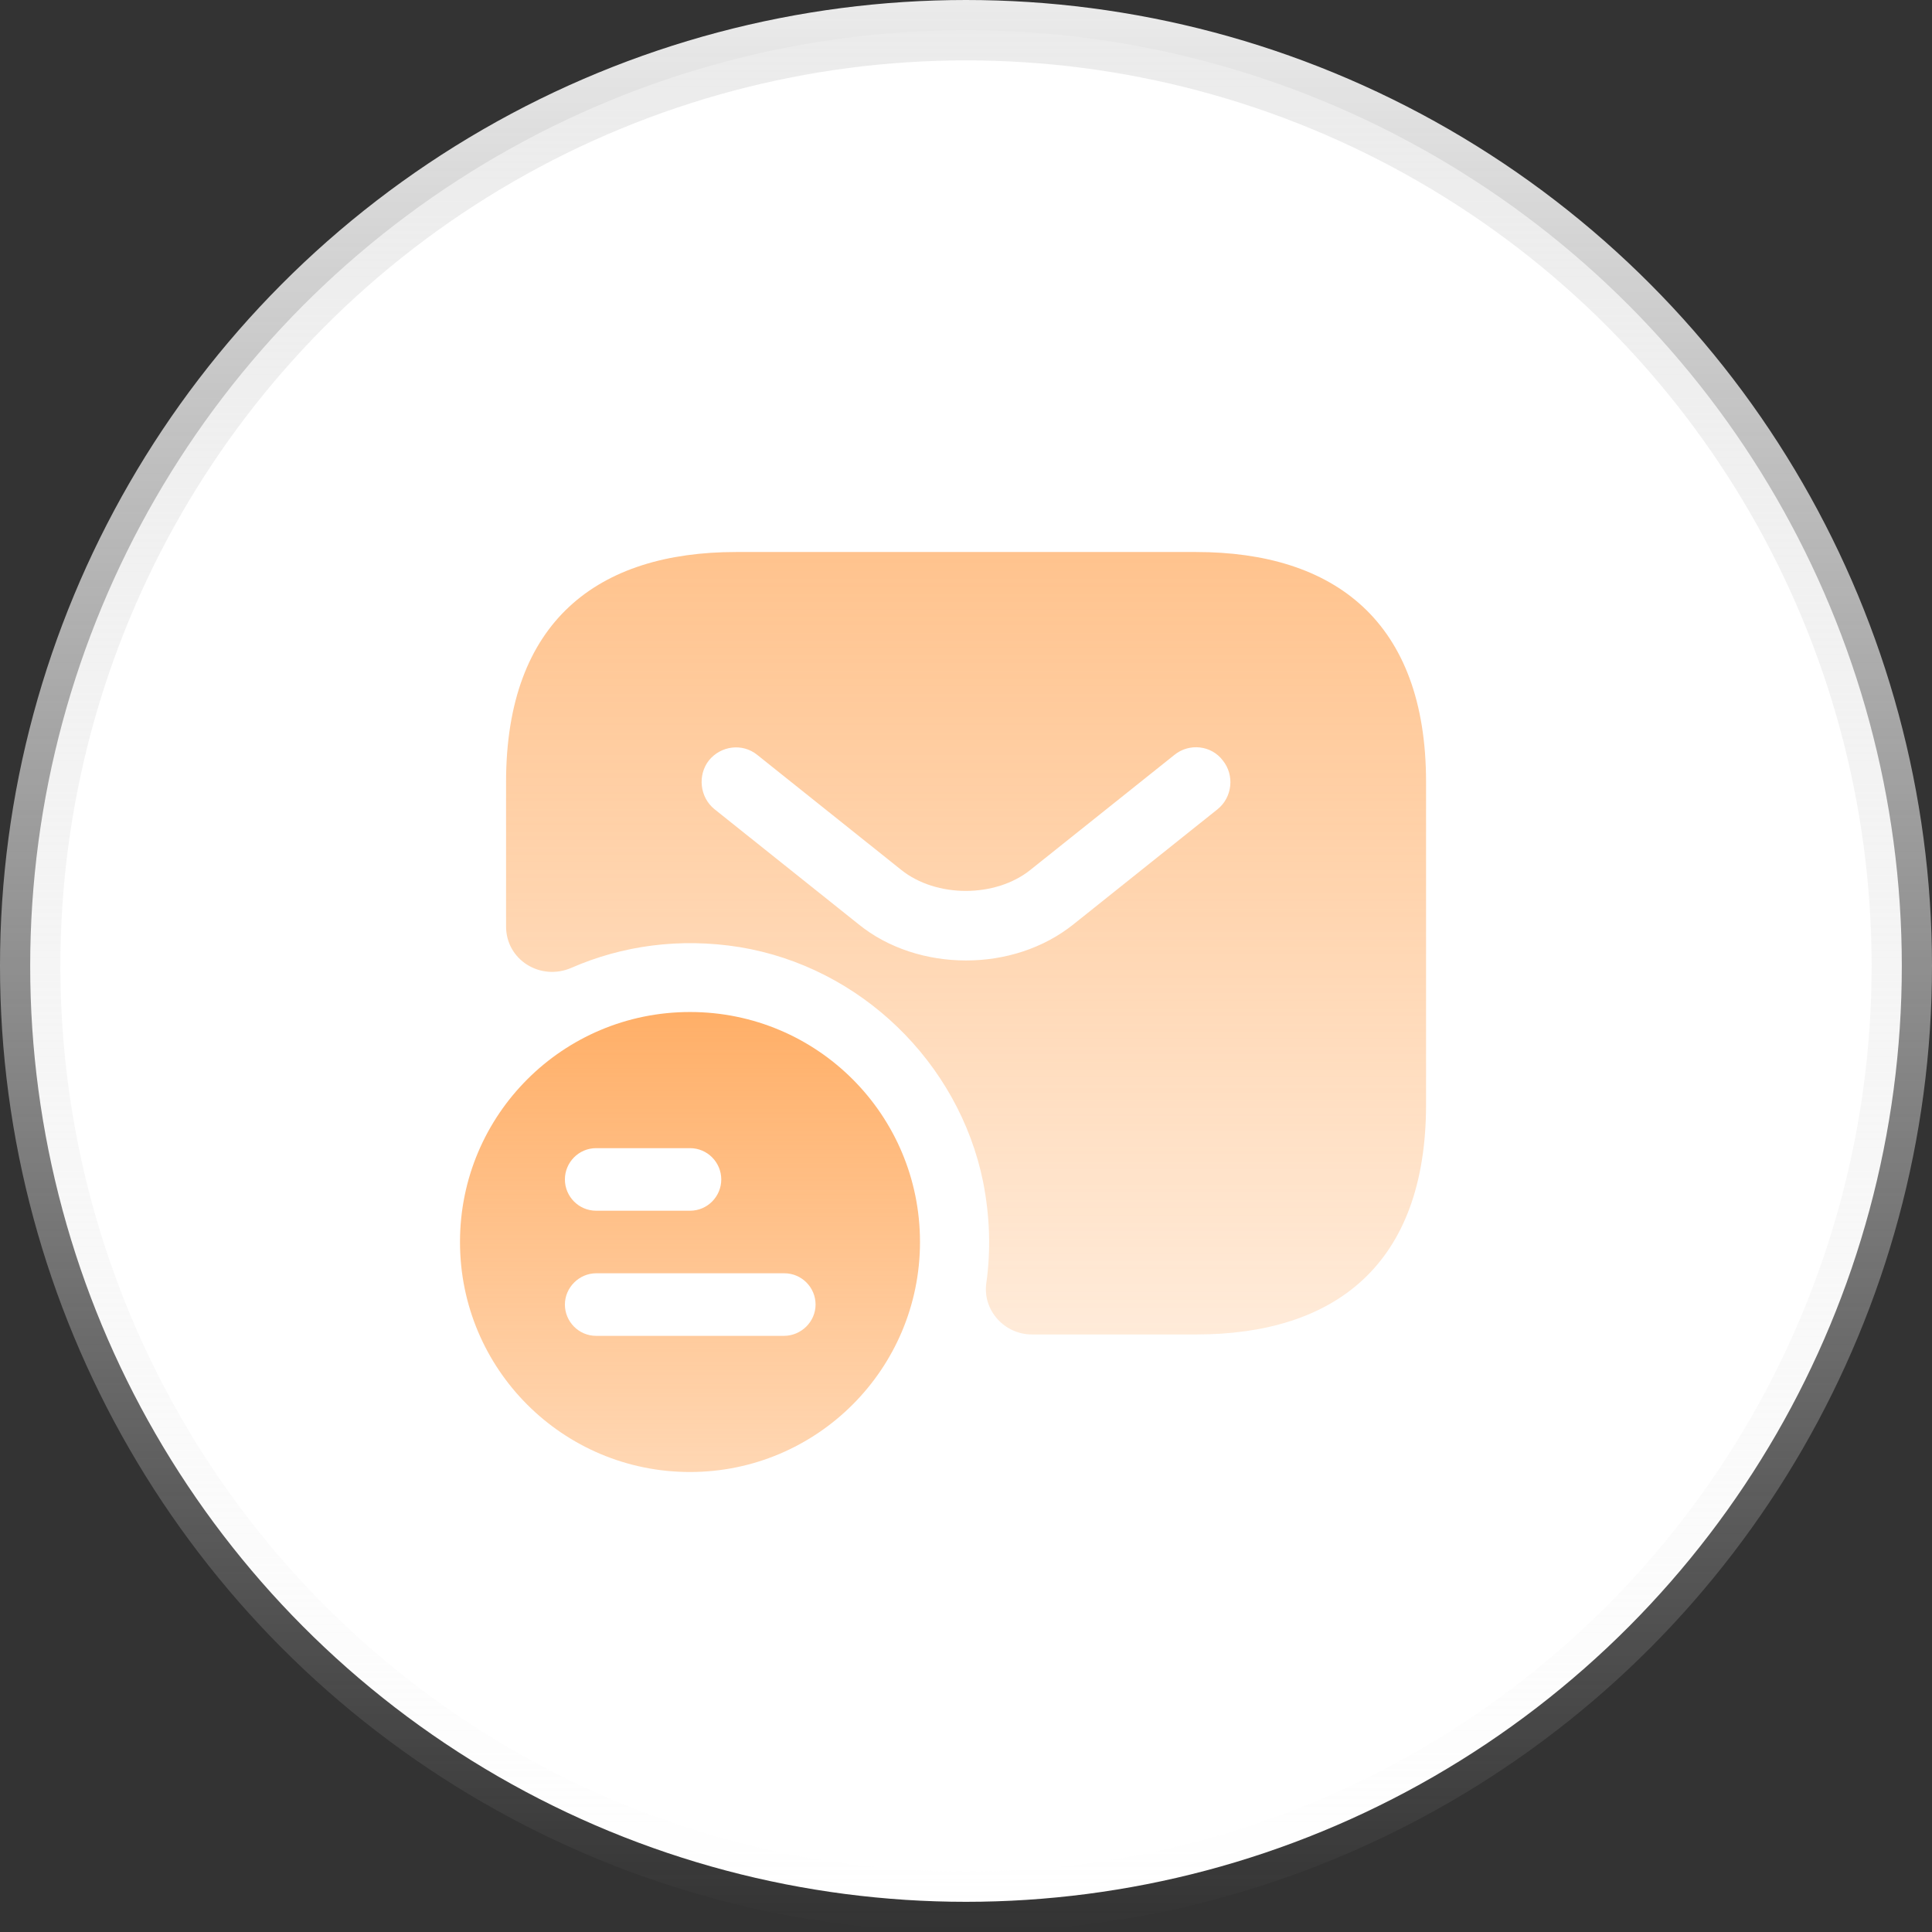
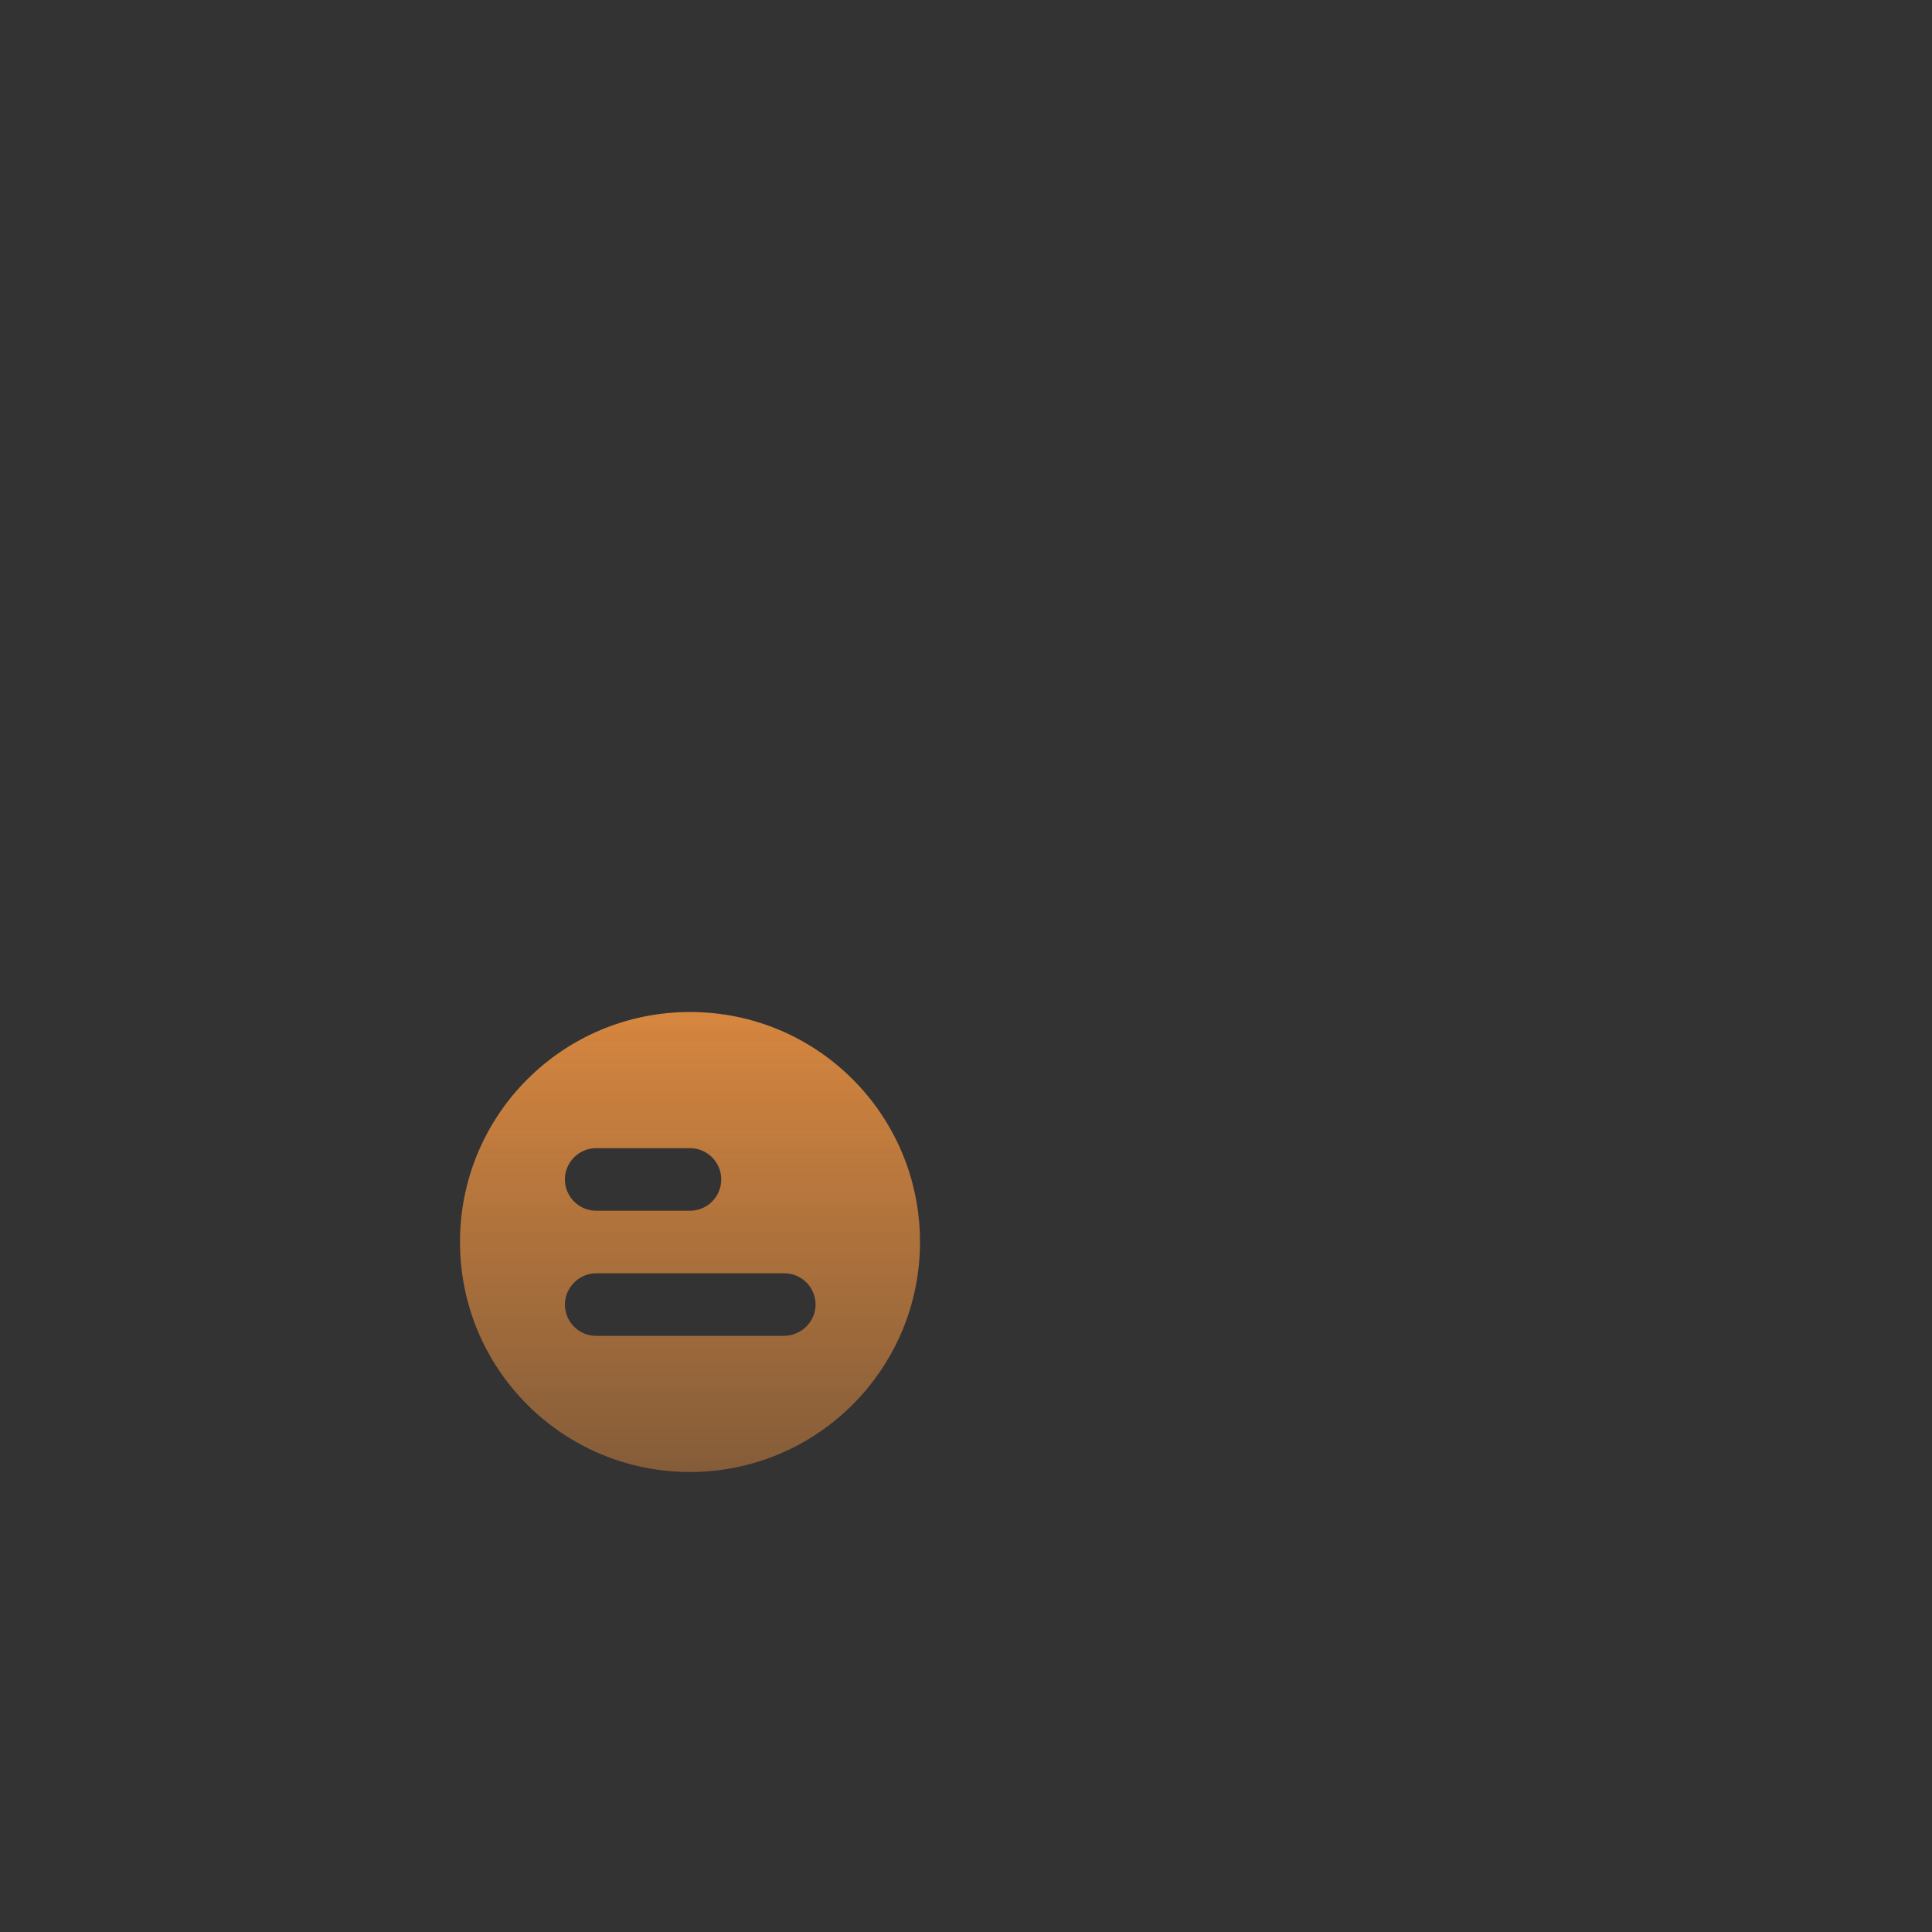
<svg xmlns="http://www.w3.org/2000/svg" width="64" height="64" viewBox="0 0 64 64" fill="none">
  <rect x="0" y="0" width="64" height="64" fill="#333333" stroke="none" />
-   <circle cx="32" cy="32" r="31" fill="white" stroke="url(#paint0_linear_5092_7095)" stroke-width="2" />
-   <path d="M22.857 33.524C18.652 33.524 15.238 36.922 15.238 41.143C15.238 45.364 18.652 48.762 22.857 48.762C27.063 48.762 30.476 45.349 30.476 41.143C30.476 36.937 27.078 33.524 22.857 33.524ZM19.749 38.034H22.857C23.436 38.034 23.893 38.507 23.893 39.071C23.893 39.634 23.436 40.107 22.857 40.107H19.749C19.17 40.107 18.713 39.634 18.713 39.071C18.713 38.507 19.17 38.034 19.749 38.034ZM25.966 44.252H19.749C19.17 44.252 18.713 43.779 18.713 43.215C18.713 42.651 19.185 42.179 19.749 42.179H25.981C26.56 42.179 27.017 42.651 27.017 43.215C27.017 43.779 26.545 44.252 25.966 44.252Z" fill="url(#paint1_linear_5092_7095)" />
-   <path d="M39.621 18.286H24.383C19.811 18.286 16.764 20.572 16.764 25.905V30.689C16.764 31.802 17.907 32.503 18.927 32.061C20.604 31.329 22.508 31.055 24.505 31.375C28.497 32.031 31.758 35.185 32.566 39.147C32.794 40.305 32.825 41.432 32.672 42.514C32.55 43.413 33.282 44.206 34.181 44.206H39.621C44.192 44.206 47.24 41.92 47.24 36.587V25.905C47.24 20.572 44.192 18.286 39.621 18.286ZM40.337 26.804L35.568 30.613C34.562 31.421 33.282 31.817 32.002 31.817C30.722 31.817 29.427 31.421 28.436 30.613L23.666 26.804C23.179 26.408 23.103 25.676 23.484 25.189C23.88 24.701 24.596 24.61 25.084 25.006L29.853 28.815C31.011 29.745 32.977 29.745 34.135 28.815L38.905 25.006C39.392 24.61 40.124 24.686 40.505 25.189C40.901 25.676 40.825 26.408 40.337 26.804Z" fill="url(#paint2_linear_5092_7095)" />
+   <path d="M22.857 33.524C18.652 33.524 15.238 36.922 15.238 41.143C15.238 45.364 18.652 48.762 22.857 48.762C27.063 48.762 30.476 45.349 30.476 41.143C30.476 36.937 27.078 33.524 22.857 33.524ZM19.749 38.034H22.857C23.436 38.034 23.893 38.507 23.893 39.071C23.893 39.634 23.436 40.107 22.857 40.107H19.749C19.17 40.107 18.713 39.634 18.713 39.071C18.713 38.507 19.17 38.034 19.749 38.034M25.966 44.252H19.749C19.17 44.252 18.713 43.779 18.713 43.215C18.713 42.651 19.185 42.179 19.749 42.179H25.981C26.56 42.179 27.017 42.651 27.017 43.215C27.017 43.779 26.545 44.252 25.966 44.252Z" fill="url(#paint1_linear_5092_7095)" />
  <defs>
    <linearGradient id="paint0_linear_5092_7095" x1="32" y1="0" x2="32" y2="64" gradientUnits="userSpaceOnUse">
      <stop stop-color="#EBEBEB" />
      <stop offset="1" stop-color="#EBEBEB" stop-opacity="0" />
    </linearGradient>
    <linearGradient id="paint1_linear_5092_7095" x1="22.857" y1="33.524" x2="22.857" y2="48.762" gradientUnits="userSpaceOnUse">
      <stop stop-color="#FF9B42" stop-opacity="0.8" />
      <stop offset="1" stop-color="#FF9B42" stop-opacity="0.4" />
    </linearGradient>
    <linearGradient id="paint2_linear_5092_7095" x1="32.002" y1="18.286" x2="32.002" y2="44.206" gradientUnits="userSpaceOnUse">
      <stop stop-color="#FF9B42" stop-opacity="0.6" />
      <stop offset="1" stop-color="#FF9B42" stop-opacity="0.2" />
    </linearGradient>
  </defs>
</svg>